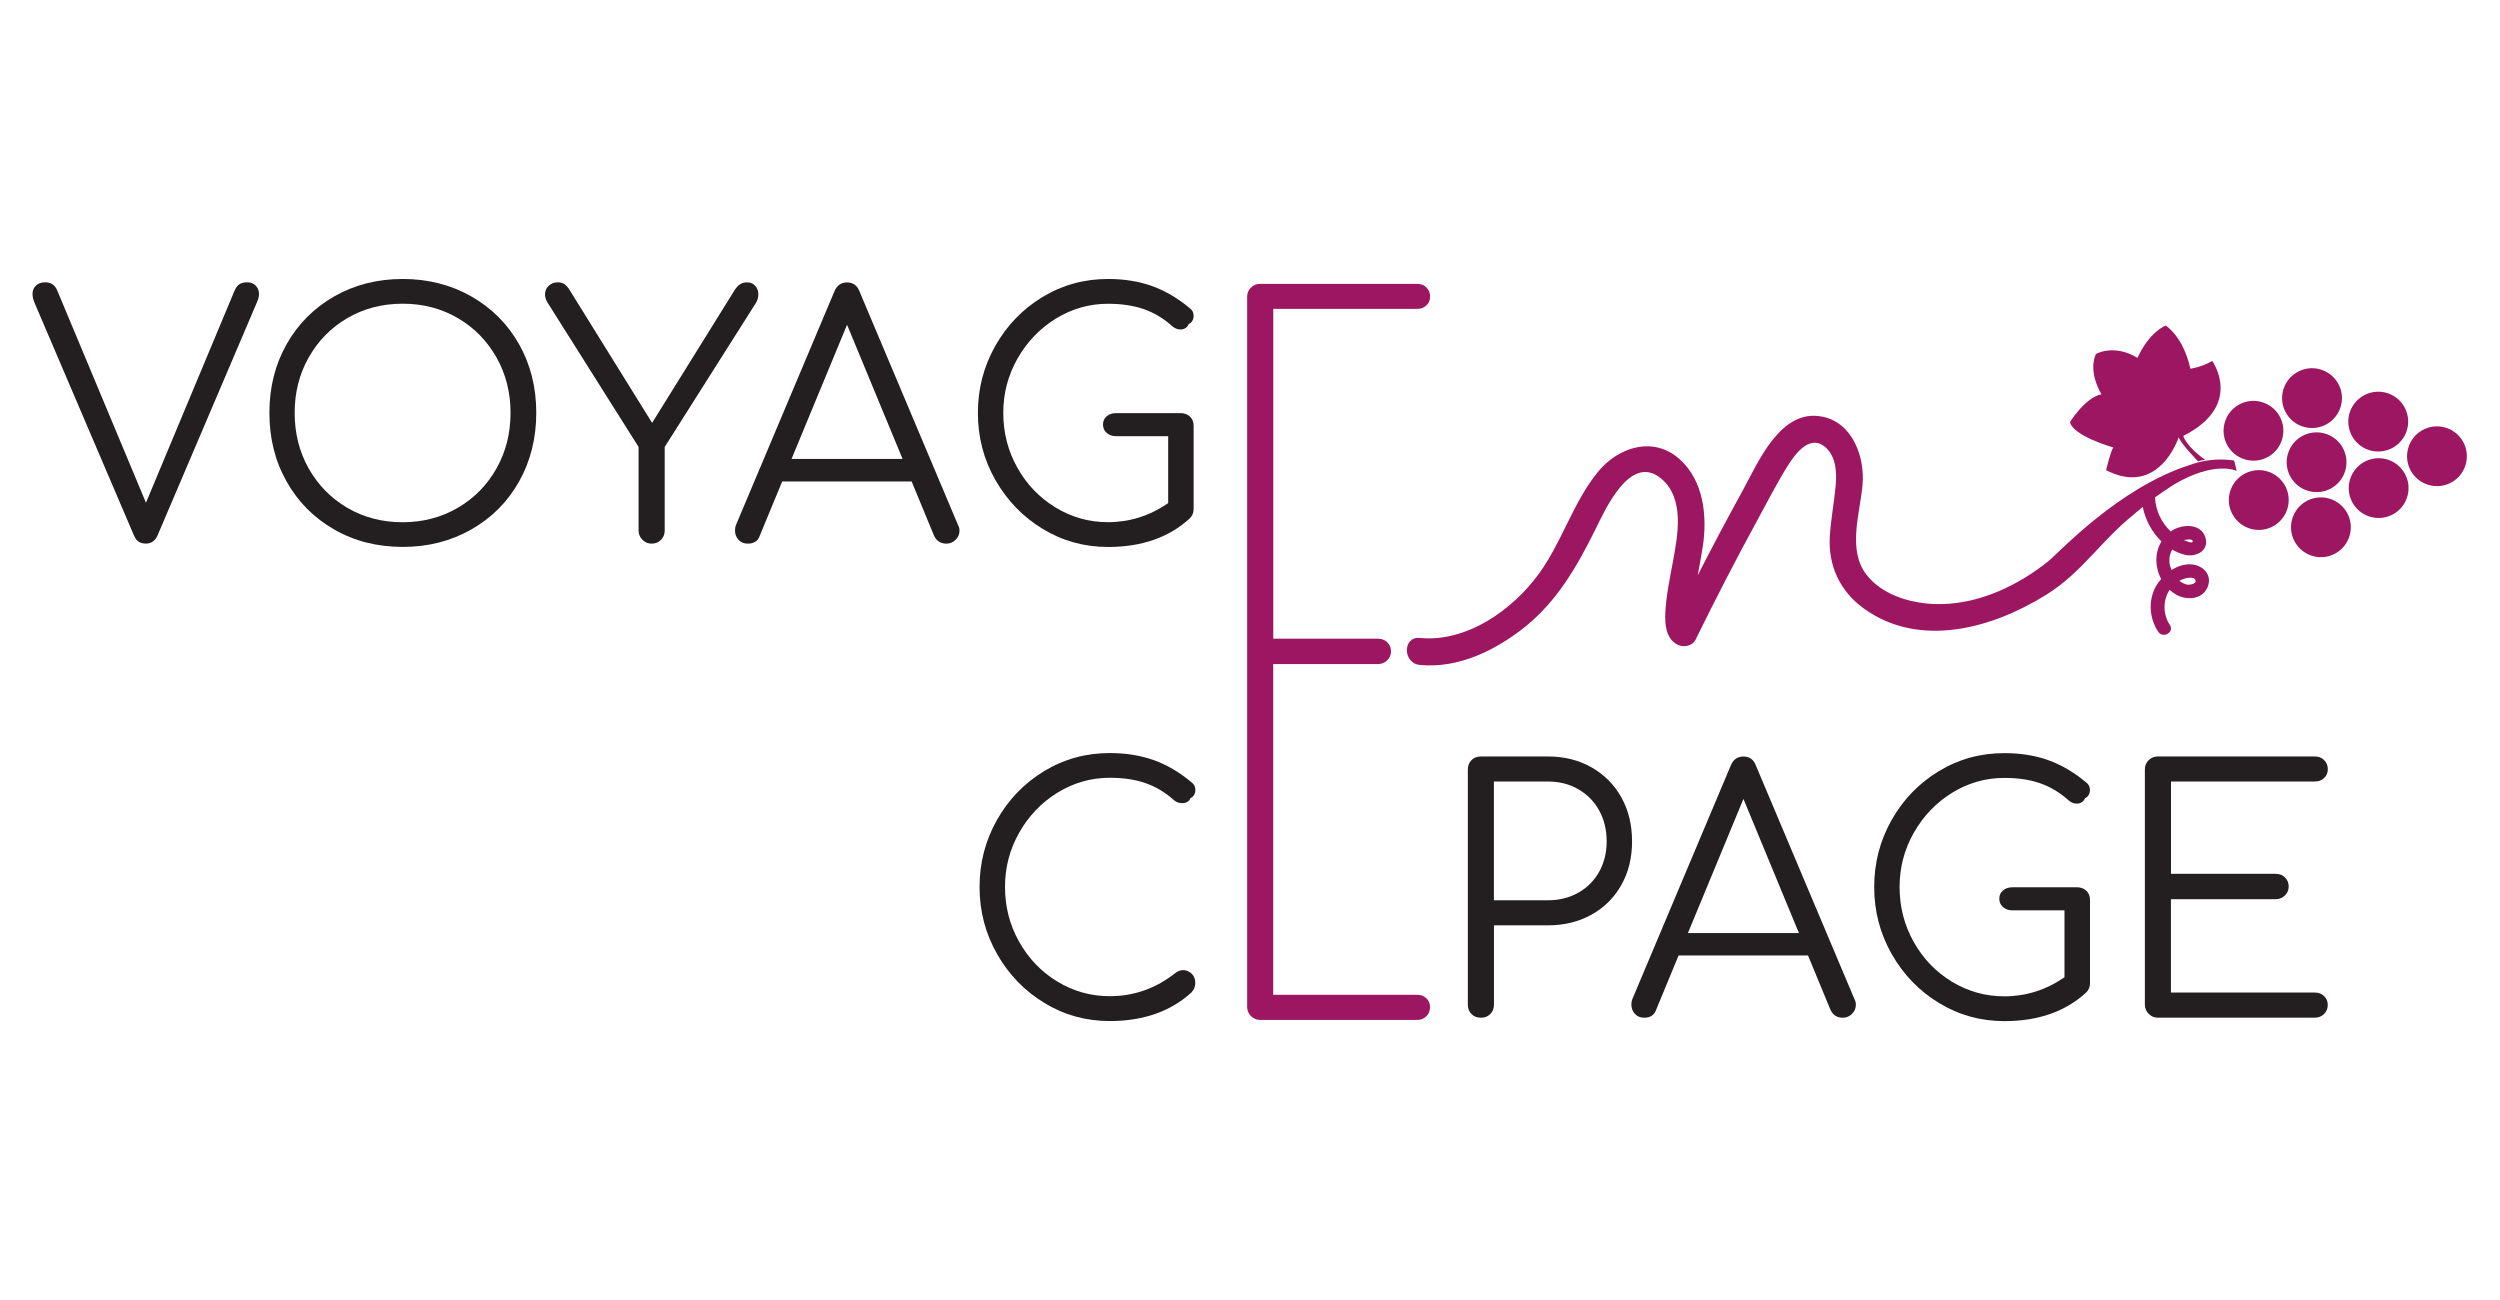
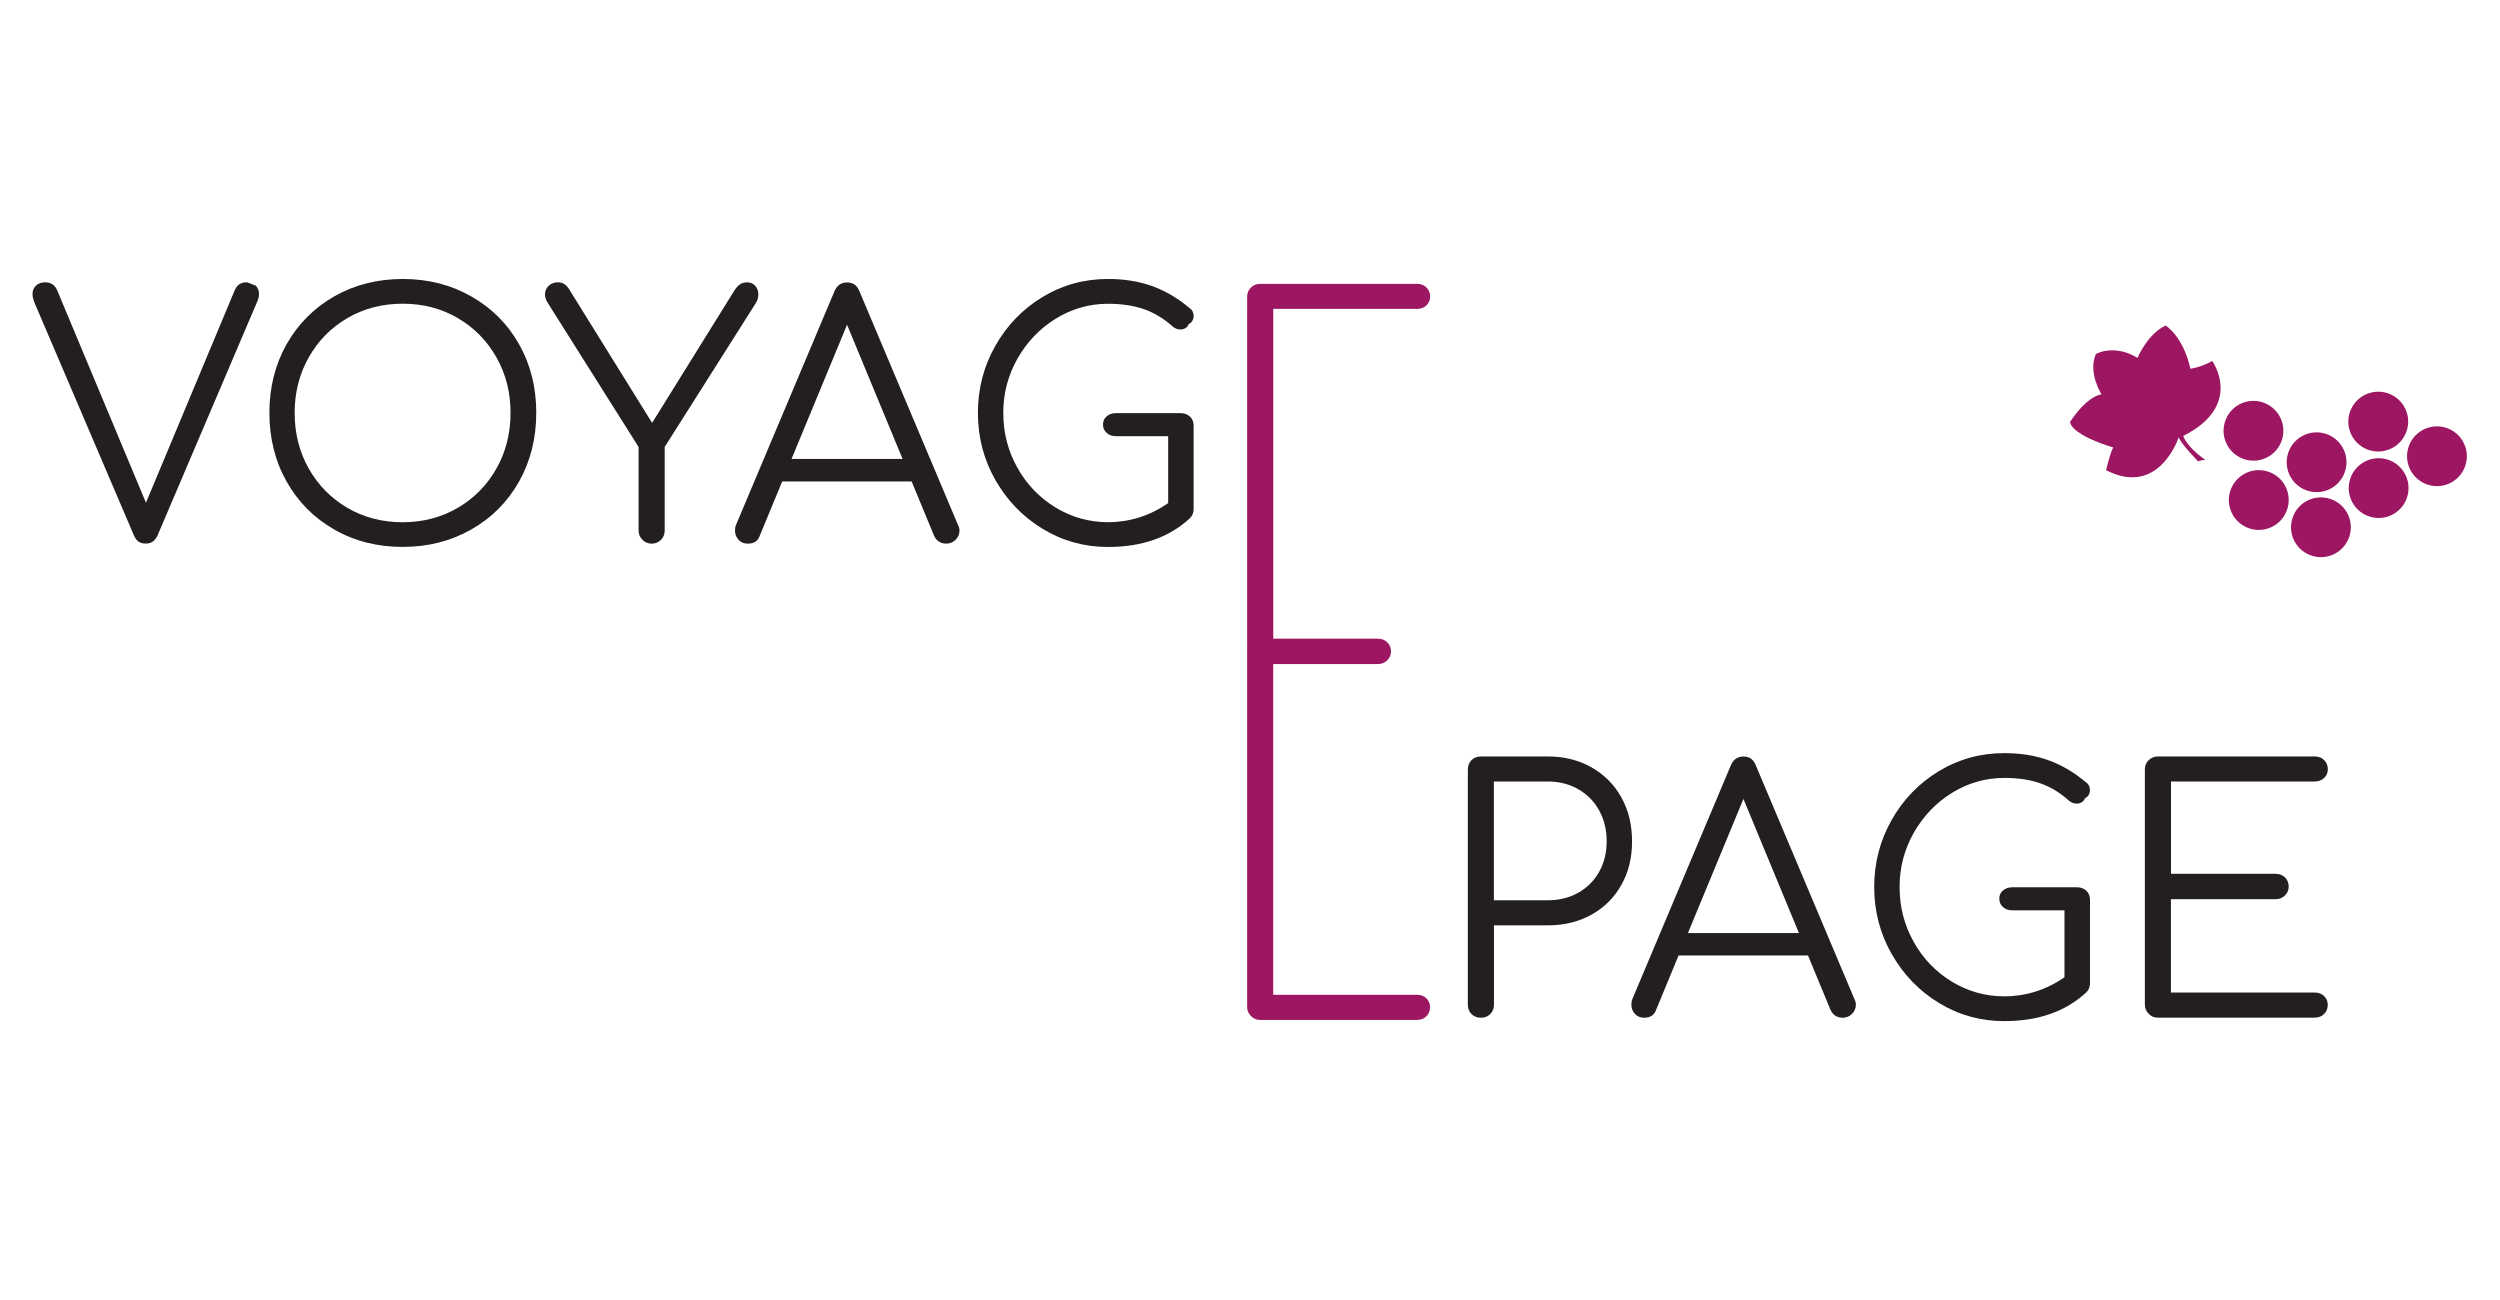
<svg xmlns="http://www.w3.org/2000/svg" version="1.1" id="Layer_1" x="0px" y="0px" viewBox="0 0 500 260" style="enable-background:new 0 0 500 260;" xml:space="preserve">
  <style type="text/css">
	.st0{fill:#231F20;}
	.st1{fill:#9C1661;}
</style>
  <g id="g10" transform="matrix(1.333,0,0,-1.333,0,142.36)">
    <g id="g12" transform="scale(0.1)">
-       <path id="path14" class="st0" d="M383.8,639.3c3.2-3.3,4.8-7.5,4.8-12.5c0-3.3-0.8-7-2.5-11L236.5,264.9    c-3.7-8.4-9.5-12.5-17.6-12.5c-4.4,0-8,0.9-10.8,2.8c-2.8,1.8-5.3,5.1-7.3,9.8l-149,348.7c-2,5-3,9.4-3,13.1    c0,5.3,1.8,9.6,5.3,12.8s8.1,4.8,13.8,4.8c8.7,0,14.7-4.2,18.1-12.5l133-318.2l132.5,317.2c2,5,4.5,8.5,7.5,10.5s7,3,12,3    C376.3,644.4,380.6,642.7,383.8,639.3" />
+       <path id="path14" class="st0" d="M383.8,639.3c3.2-3.3,4.8-7.5,4.8-12.5c0-3.3-0.8-7-2.5-11L236.5,264.9    c-3.7-8.4-9.5-12.5-17.6-12.5c-4.4,0-8,0.9-10.8,2.8c-2.8,1.8-5.3,5.1-7.3,9.8l-149,348.7c-2,5-3,9.4-3,13.1    c0,5.3,1.8,9.6,5.3,12.8s8.1,4.8,13.8,4.8c8.7,0,14.7-4.2,18.1-12.5l133-318.2l132.5,317.2c2,5,4.5,8.5,7.5,10.5s7,3,12,3    " />
      <path id="path16" class="st0" d="M686.9,306.1c24.6,14.4,43.9,34,58,59C759,390,766,417.8,766,448.6c0,30.4-7,58.1-21.1,83.1    c-14.1,24.9-33.4,44.6-58,59c-24.6,14.4-52.1,21.6-82.6,21.6c-30.8,0-58.5-7.2-83.1-21.6c-24.6-14.4-43.9-34-58-59    c-14.1-24.9-21.1-52.6-21.1-83.1c0-30.8,7-58.6,21.1-83.6c14.1-24.9,33.4-44.6,58-59c24.6-14.4,52.3-21.6,83.1-21.6    C634.8,284.5,662.3,291.7,686.9,306.1z M501.5,273.5c-30.5,17.4-54.3,41.4-71.5,72c-17.3,30.6-25.8,65-25.8,103.1    s8.6,72.4,25.8,102.9c17.2,30.4,41.1,54.4,71.5,71.8c30.5,17.4,64.7,26.1,102.9,26.1c37.8,0,72-8.7,102.6-26.1    c30.6-17.4,54.6-41.3,71.8-71.8s25.8-64.7,25.8-102.9c0-38.1-8.6-72.5-25.8-103.1s-41.2-54.6-71.8-72s-64.8-26.1-102.6-26.1    C566.2,247.4,531.9,256,501.5,273.5" />
      <path id="path18" class="st0" d="M1133.1,639.1c3.2-3.5,4.7-7.8,4.7-12.8c0-4.7-1.2-8.9-3.5-12.6l-137-216.3V271.9    c0-5.4-1.8-10-5.5-13.8c-3.7-3.8-8.4-5.8-14.1-5.8c-5.3,0-10,1.9-13.8,5.8c-3.8,3.8-5.8,8.4-5.8,13.8v125.5L821.7,613.7    c-2.7,4.3-4,8.5-4,12.6c0,5,1.8,9.3,5.5,12.8s8.2,5.3,13.6,5.3c3.7,0,6.8-0.8,9.3-2.3s4.9-3.9,7.3-7.3l125-201.3l124.5,200.3    c2.7,3.7,5.4,6.4,8,8c2.7,1.7,6,2.5,10.1,2.5C1125.9,644.4,1130,642.6,1133.1,639.1" />
      <path id="path20" class="st0" d="M1187.6,379.4h166.6l-83.3,201.3L1187.6,379.4z M1439.6,271.9c0-5.4-1.9-10-5.8-13.8    c-3.8-3.8-8.4-5.8-13.8-5.8c-8.7,0-14.9,4-18.6,12l-33.6,81.3h-194.2l-33.6-81.3c-2.7-8-8.7-12-18.1-12c-5.7,0-10.3,1.9-13.8,5.8    c-3.5,3.8-5.3,8.4-5.3,13.8c0,3.3,0.5,6.2,1.5,8.5l147.6,350.3c3.7,9,10,13.5,19.1,13.5c9,0,15.2-4.5,18.6-13.5L1437.5,280    C1438.9,277.6,1439.6,275,1439.6,271.9" />
      <path id="path22" class="st0" d="M1785.4,442.9c3.7-3.5,5.5-8.1,5.5-13.8V304.6c0-5.7-1.8-10.4-5.5-14.1    c-31.1-28.8-72.1-43.2-123-43.2c-35.5,0-68.1,9-97.9,27.1c-29.8,18.1-53.4,42.5-71,73.3c-17.6,30.8-26.3,64.4-26.3,100.9    c0,36.1,8.7,69.6,26.1,100.4c17.4,30.8,41,55.2,70.8,73.3c29.8,18.1,62.6,27.1,98.4,27.1c24.1,0,46-3.5,65.7-10.5    s38.8-18.2,57.2-33.6c3.7-2.7,5.5-6.5,5.5-11.5c0-2.7-0.7-5.1-2-7.3s-3.2-3.8-5.5-4.8c-0.7-2.3-2.2-4.3-4.5-5.8s-4.9-2.3-7.5-2.3    c-4.7,0-8.9,1.7-12.6,5c-13,11.7-27.3,20.2-42.7,25.6c-15.4,5.3-33.3,8-53.7,8c-28.1,0-54.2-7.5-78.3-22.3    c-24.1-14.9-43.2-34.9-57.5-60c-14.2-25.1-21.3-52.2-21.3-81.3c0-29.8,7-57.2,21.1-82.3c14-25.1,33.1-45,57.2-59.7    c24.1-14.7,50.4-22.1,78.8-22.1c32.4,0,62.6,9.5,90.3,28.6v100.4h-78.3c-5.7,0-10.4,1.7-14,5c-3.7,3.3-5.5,7.5-5.5,12.5    s1.8,9.1,5.5,12.3c3.7,3.2,8.4,4.8,14,4.8h96.9C1777,448.1,1781.7,446.4,1785.4,442.9" />
-       <path id="path24" class="st0" d="M1567.1-436.9c-29.8,18.1-53.5,42.5-71,73.3c-17.6,30.8-26.4,64.4-26.4,100.9    c0,36.1,8.7,69.6,26.1,100.4c17.4,30.8,41,55.2,70.8,73.3s62.6,27.1,98.4,27.1c24.1,0,46-3.5,65.8-10.5    c19.7-7,38.8-18.2,57.2-33.6c3.7-2.7,5.5-6.5,5.5-11.5c0-2.7-0.7-5.1-2-7.3c-1.3-2.2-3.2-3.8-5.5-4.8c-0.7-2.3-2.2-4.2-4.5-5.5    s-4.9-2-7.5-2c-5,0-9.2,1.5-12.6,4.5c-13,11.7-27.3,20.3-42.7,25.6c-15.4,5.4-33.3,8-53.7,8c-28.1,0-54.2-7.5-78.3-22.3    c-24.1-14.9-43.3-34.9-57.5-60s-21.3-52.2-21.3-81.3c0-29.8,7-57.2,21.1-82.3s33.1-45,57.2-59.7c24.1-14.7,50.4-22.1,78.8-22.1    c36.5,0,69.4,11.7,98.9,35.1c3.7,2.7,7.4,4,11,4c5,0,9.4-1.8,13-5.3c3.7-3.5,5.5-8.1,5.5-13.8c0-5.4-1.8-10-5.5-14.1    c-31.4-28.8-72.4-43.2-123-43.2C1629.5-464,1596.8-455,1567.1-436.9" />
      <path id="path26" class="st0" d="M2322.2-282.8c17.1,0,32.3,3.8,45.7,11.3c13.4,7.5,23.9,18,31.4,31.4    c7.5,13.4,11.3,28.6,11.3,45.7c0,17.4-3.8,32.9-11.3,46.4c-7.5,13.6-18,24.2-31.4,31.9c-13.4,7.7-28.6,11.5-45.7,11.5h-80.8    v-178.2H2322.2z M2207.8-453.5c-3.7,3.7-5.5,8.4-5.5,14.1v352.8c0,5.7,1.8,10.4,5.5,14.1c3.7,3.7,8.4,5.5,14.1,5.5h100.4    c24.4,0,46.2-5.4,65.5-16.3c19.2-10.9,34.2-25.9,44.9-45.2s16-41.2,16-66c0-24.4-5.3-46.2-16-65.2c-10.7-19.1-25.7-34-44.9-44.7    s-41.1-16-65.5-16h-80.8v-119c0-5.7-1.8-10.4-5.5-14.1c-3.7-3.7-8.4-5.5-14-5.5C2216.1-459,2211.4-457.1,2207.8-453.5" />
      <path id="path28" class="st0" d="M2532.5-332h166.6l-83.3,201.3L2532.5-332z M2784.5-439.4c0-5.4-1.9-10-5.8-13.8    c-3.8-3.8-8.4-5.8-13.8-5.8c-8.7,0-14.9,4-18.6,12.1l-33.6,81.3h-194.2l-33.6-81.3c-2.7-8-8.7-12.1-18.1-12.1    c-5.7,0-10.3,1.9-13.8,5.8c-3.5,3.8-5.3,8.4-5.3,13.8c0,3.3,0.5,6.2,1.5,8.5l147.6,350.3c3.7,9,10,13.5,19.1,13.5    s15.2-4.5,18.6-13.5l148-350.8C2783.8-433.7,2784.5-436.4,2784.5-439.4" />
      <path id="path30" class="st0" d="M3130.3-268.5c3.7-3.5,5.5-8.1,5.5-13.8v-124.5c0-5.7-1.8-10.4-5.5-14.1    c-31.1-28.8-72.1-43.2-123-43.2c-35.5,0-68.1,9-97.9,27.1c-29.8,18.1-53.4,42.5-71,73.3s-26.4,64.4-26.4,100.9    c0,36.1,8.7,69.6,26.1,100.4c17.4,30.8,41,55.2,70.8,73.3s62.6,27.1,98.4,27.1c24.1,0,46-3.5,65.7-10.5s38.8-18.2,57.2-33.6    c3.7-2.7,5.5-6.5,5.5-11.5c0-2.7-0.7-5.1-2-7.3c-1.3-2.2-3.2-3.8-5.5-4.8c-0.7-2.3-2.2-4.3-4.5-5.8s-4.8-2.3-7.5-2.3    c-4.7,0-8.9,1.7-12.6,5c-13,11.7-27.3,20.3-42.7,25.6c-15.4,5.4-33.3,8-53.7,8c-28.1,0-54.2-7.5-78.3-22.3    c-24.1-14.9-43.2-34.9-57.5-60c-14.2-25.1-21.3-52.2-21.3-81.3c0-29.8,7-57.2,21.1-82.3c14-25.1,33.1-45,57.2-59.7    c24.1-14.7,50.4-22.1,78.8-22.1c32.4,0,62.6,9.5,90.3,28.6v100.4h-78.3c-5.7,0-10.4,1.7-14,5c-3.7,3.3-5.5,7.5-5.5,12.5    s1.8,9.1,5.5,12.3s8.4,4.8,14,4.8h96.9C3121.9-263.2,3126.6-265,3130.3-268.5" />
      <path id="path32" class="st0" d="M3223.9-453.2c-3.8,3.8-5.8,8.4-5.8,13.8v352.8c0,5.7,1.9,10.4,5.8,14.1    c3.8,3.7,8.5,5.5,13.8,5.5h235.4c5.7,0,10.4-1.8,14-5.5c3.7-3.7,5.5-8.2,5.5-13.5c0-5.4-1.8-9.8-5.5-13.3c-3.7-3.5-8.4-5.3-14-5.3    h-215.8v-138.5h157.1c5.7,0,10.4-1.8,14-5.5c3.7-3.7,5.5-8.2,5.5-13.5c0-5.4-1.9-9.9-5.8-13.6c-3.8-3.7-8.5-5.5-13.8-5.5h-157.1    v-140H3473c5.7,0,10.4-1.8,14-5.3c3.7-3.5,5.5-8,5.5-13.3c0-5.4-1.8-9.9-5.5-13.6c-3.7-3.7-8.4-5.5-14-5.5h-235.4    C3232.3-459,3227.7-457.1,3223.9-453.2" />
      <path id="path34" class="st1" d="M1877-456.6c-3.8,3.8-5.8,8.4-5.8,13.8V622.5c0,5.7,1.9,10.4,5.8,14.1c3.8,3.7,8.4,5.5,13.8,5.5    h235.4c5.7,0,10.4-1.8,14-5.5c3.7-3.7,5.5-8.2,5.5-13.5c0-5.4-1.8-9.8-5.5-13.3s-8.4-5.3-14-5.3h-215.8V109.7h157.1    c5.7,0,10.4-1.9,14-5.5c3.7-3.7,5.5-8.2,5.5-13.5c0-5.4-1.9-9.9-5.8-13.6c-3.9-3.7-8.5-5.5-13.8-5.5h-157.1v-496.2h215.8    c5.7,0,10.4-1.7,14-5.3c3.7-3.5,5.5-7.9,5.5-13.3c0-5.3-1.8-9.9-5.5-13.6c-3.7-3.7-8.4-5.5-14-5.5h-235.4    C1885.4-462.4,1880.8-460.4,1877-456.6" />
      <path id="path36" class="st1" d="M3400.9,361c23.9-6.5,38-31.2,31.4-55.1c-6.6-23.9-31.2-38-55.2-31.4    c-23.9,6.6-38,31.2-31.4,55.1C3352.4,353.5,3377,367.5,3400.9,361" />
      <path id="path38" class="st1" d="M3392.9,464.9c23.9-6.6,38-31.2,31.4-55.1c-6.5-23.9-31.2-38-55.1-31.4    c-23.9,6.5-38,31.2-31.4,55.1C3344.3,457.4,3369,471.5,3392.9,464.9" />
      <path id="path40" class="st1" d="M3494.1,320.1c23.9-6.6,38-31.2,31.4-55.1c-6.6-23.9-31.2-38-55.1-31.4    c-23.9,6.6-38,31.2-31.4,55.1C3445.5,312.6,3470.2,326.7,3494.1,320.1" />
      <path id="path42" class="st1" d="M3487.6,417.7c23.9-6.6,38-31.2,31.4-55.1c-6.5-23.9-31.2-38-55.1-31.4    c-23.9,6.6-38,31.2-31.4,55.1C3439,410.1,3463.7,424.2,3487.6,417.7" />
-       <path id="path44" class="st1" d="M3480.8,513.9c23.9-6.6,38-31.2,31.4-55.1c-6.6-23.9-31.2-38-55.2-31.4    c-23.9,6.6-38,31.2-31.4,55.1C3432.2,506.4,3456.9,520.5,3480.8,513.9" />
      <path id="path46" class="st1" d="M3580.7,378.9c23.9-6.6,38-31.2,31.4-55.1c-6.5-23.9-31.2-38-55.1-31.4    c-23.9,6.5-38,31.2-31.4,55.1C3532.1,371.3,3556.8,385.4,3580.7,378.9" />
      <path id="path48" class="st1" d="M3611.7,446.8c6.3-24-8.1-48.5-32.1-54.8c-24-6.3-48.5,8.1-54.8,32c-6.3,24,8.1,48.5,32.1,54.8    S3605.4,470.8,3611.7,446.8" />
      <path id="path50" class="st1" d="M3668.2,426.7c23.9-6.6,38-31.2,31.4-55.1c-6.5-23.9-31.2-38-55.1-31.4    c-23.9,6.5-38,31.2-31.4,55.1C3619.6,419.1,3644.3,433.2,3668.2,426.7" />
      <path id="path52" class="st1" d="M3308.7,378c-28.9,20.4-33,35.9-33,35.9c91.3,46,43.5,112.5,43.5,112.5    c-16.3-9.5-32.8-11.7-32.8-11.7c-10.9,49.2-37.2,64.9-37.2,64.9c-27.7-13.2-42.1-48.6-42.1-48.6c-35.7,21.6-62.5,5.8-62.5,5.8    c-12.3-28.1,8.4-60.4,8.4-60.4c-24.4-4.7-47.2-41.6-47.2-41.6c4.1-21,64.9-38.2,64.9-38.2c-3.9-5.2-10.8-34.1-10.8-34.1    c79.9-41,109,49.5,109,49.5c2.2-8.6,29-36.2,29-36.2C3301.2,377.3,3308.7,378,3308.7,378" />
-       <path id="path54" class="st1" d="M3289.8,255c-0.6-2.4-8.9,0.7-13.3,2.6C3282.1,258.9,3291,259.8,3289.8,255z M3293.4,198.7    c4.4-6.9-8.6-8.6-12-7.9c-4.2,0.9-8,3-11.5,5.8c2.7,1.4,5.7,2.7,8.9,3.6C3282.2,201,3290.9,202.7,3293.4,198.7z M3261.7,341    c62.1,36.6,94.1,20.4,94.1,20.4l-3.7,15.6c-20,3-37.9,1.2-53.1-2.5h-0.1c-0.2,0-0.3-0.1-0.5-0.2c-4.7-1.2-9.1-2.6-13.3-4.1    c-107.2-34.5-196-131.6-211.7-144.2c-44.9-35.9-101.2-63.2-160.3-64.4c-39.7-0.8-87.3,11.2-112.7,44.1    c-28.9,37.4-9.7,92.2-5.9,134.6c3.7,41.1-14.3,92.9-59.7,102.4c-63.3,13.3-96.7-68.2-120.4-111.3c-23.1-41.8-45.4-84.1-67.2-126.6    c2.7,14.6,5.5,29.1,7.7,43.8c6.8,44.9,1.2,98.1-34.7,130.3c-39.6,35.5-92.5,18.4-123.1-19.4c-37-45.7-53.6-104.8-88.2-152.4    c-39.7-54.5-108.3-103.1-178.7-96.3c-25.9,2.5-25.7-38,0-40.5c58.3-5.6,114.3,22.1,158.6,57.7c47.5,38.2,77.6,90.6,104.3,144.4    c15,30.3,52.6,115.7,98.8,77.9c36.6-30,25.2-86.5,17.9-126.2c-4.6-24.9-10-50.2-11.2-75.6c-0.8-17.1,0.8-38.3,17.7-47.5    c9.1-4.9,22.7-2.8,27.7,7.3c29.6,60.2,60.3,119.8,92.4,178.7c15,27.5,29.4,55.7,46,82.3c10.4,16.7,31.6,45.9,53.9,29.6    c18.1-13.2,19.8-38.3,18-58.4c-2.3-25.8-7.3-51.4-8.9-77.3c-2.6-44,15.2-82.3,51-108.2c84.2-60.8,193.8-29.4,274.2,20.9    c53.4,33.4,82.2,81.4,131,120.2c0,0,4.8,4.4,13.3,11.3c3.9-19.3,13.8-38,28.1-51.8c-10.3-16.8-9.9-38.6-0.5-56.3    c-3-3.5-5.7-7.3-7.9-11.1c-11.7-21.4-9.9-47.9,3.5-68.1c7.2-10.8,24.7-0.7,17.5,10.2c-10.8,16.2-10.4,37.5-0.4,52.7    c3-2.7,6.3-5.2,10-7.3c16.7-9.3,41.4-7.1,47.9,13.8c5.7,18.2-10.1,31.5-27.1,31.8c-9.8,0.1-19.4-3.2-27.9-8.5    c-1.6,3.7-2.7,7.5-3.1,11.2c-0.7,6.7,0.8,13.5,4,19.4c5.8-3.3,12-6,18.5-7.7c17-4.4,37.8,5.9,31.3,26.2    c-6.6,20.6-33.3,19.9-48.8,10.7c-1.1-0.6-2-1.4-3-2.1c-14.1,13.2-22.8,31.7-23.7,51.2C3241.5,327.6,3251,334.1,3261.7,341" />
    </g>
  </g>
</svg>